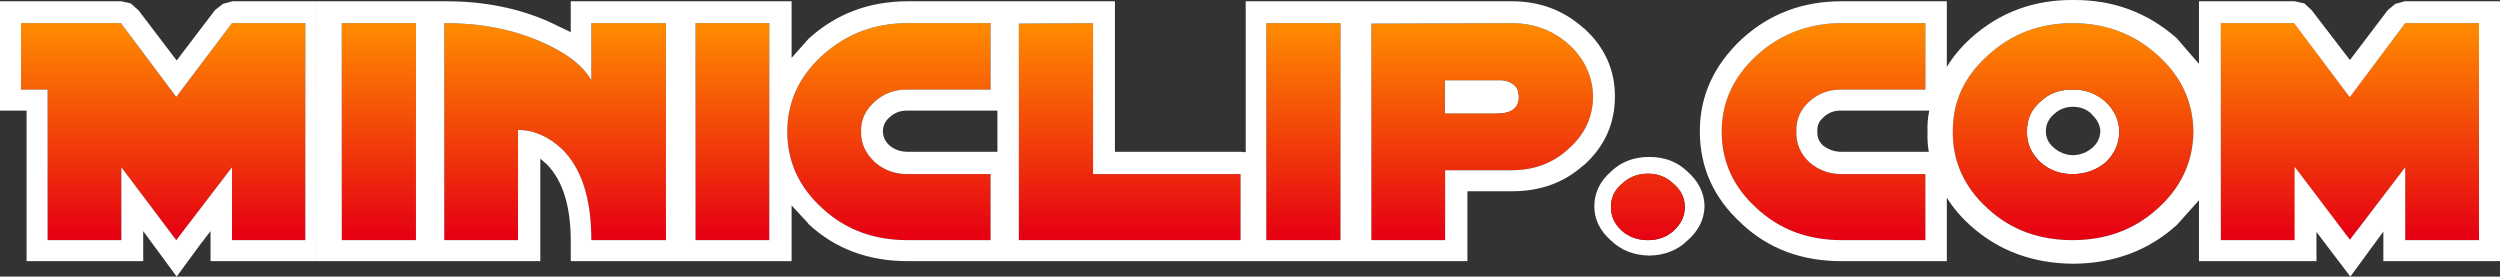
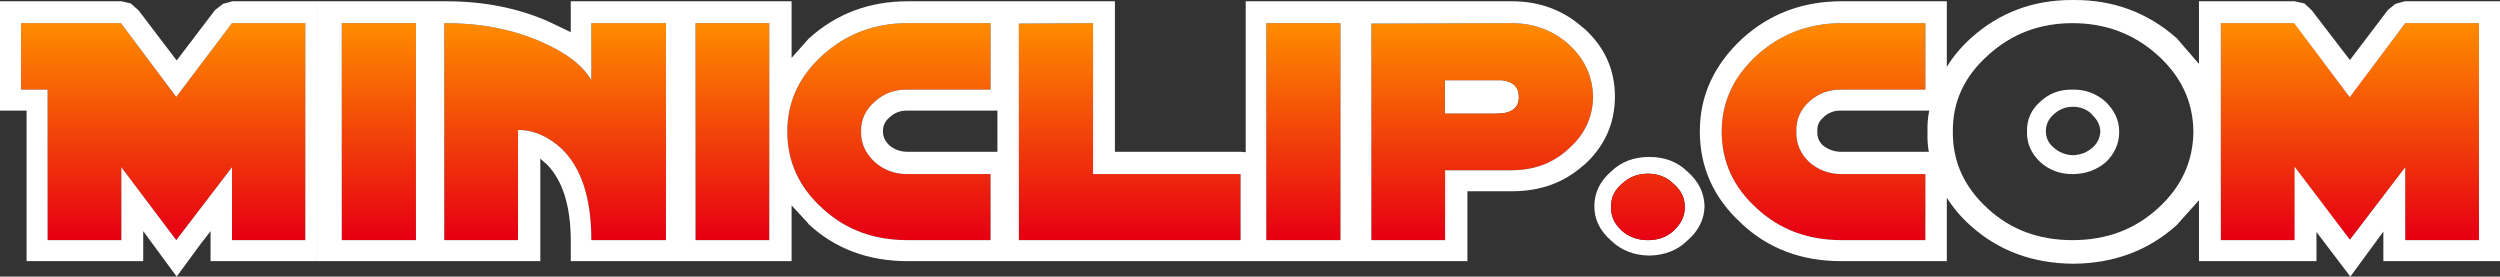
<svg xmlns="http://www.w3.org/2000/svg" height="32.25px" width="291.5px">
  <rect width="100%" height="100%" fill="#333333" stroke="none" />
  <g transform="matrix(1.0, 0.0, 0.0, 1.0, 145.75, 16.15)">
    <path d="M29.15 -5.35 L29.0 -5.35 24.3 -5.35 24.3 -4.45 28.8 -4.45 Q29.75 -4.45 29.9 -4.9 29.8 -5.25 29.3 -5.3 L29.15 -5.35 29.3 -5.3 Q29.8 -5.25 29.9 -4.9 29.75 -4.45 28.8 -4.45 L24.3 -4.45 24.3 -5.35 29.0 -5.35 29.15 -5.35 M28.95 -6.8 L29.4 -6.8 Q31.35 -6.55 31.35 -4.85 31.35 -2.9 28.75 -2.9 L22.7 -2.9 22.7 -6.8 28.95 -6.8 M49.4 5.3 Q48.2 4.1 46.4 4.1 44.6 4.1 43.35 5.3 42.05 6.4 42.1 8.0 42.05 9.55 43.35 10.75 44.6 11.85 46.4 11.85 48.2 11.85 49.4 10.75 50.7 9.55 50.7 8.0 50.7 6.4 49.4 5.3 M51.0 3.85 Q52.95 5.55 53.0 7.9 52.95 10.2 51.0 11.9 49.25 13.6 46.55 13.65 43.85 13.6 42.1 11.9 40.15 10.2 40.15 7.9 40.15 5.55 42.1 3.85 43.85 2.15 46.55 2.15 49.25 2.15 51.0 3.85 M98.6 -3.25 L98.7 -3.2 98.6 -3.25 M98.15 -2.8 L98.15 -2.85 Q97.25 -3.7 95.95 -3.7 94.65 -3.7 93.7 -2.8 92.8 -2.0 92.8 -0.85 92.8 0.3 93.7 1.05 94.65 1.9 95.95 1.95 97.3 1.9 98.25 1.05 99.1 0.3 99.15 -0.85 99.1 -1.95 98.15 -2.8 M92.15 -4.3 Q93.7 -5.75 95.9 -5.7 98.1 -5.75 99.75 -4.3 101.35 -2.75 101.35 -0.8 101.35 1.25 99.8 2.75 98.15 4.15 95.9 4.15 93.7 4.15 92.15 2.75 90.55 1.25 90.6 -0.8 90.55 -2.9 92.15 -4.3" fill="#ffffff" fill-rule="evenodd" stroke="none" />
    <path d="M128.2 -4.85 L134.7 -13.45 143.35 -13.45 143.35 11.85 134.7 11.85 134.7 3.35 128.2 11.85 121.85 3.35 121.85 11.85 113.2 11.85 113.2 -13.45 121.8 -13.45 128.2 -4.85" fill="url(#gradient0)" fill-rule="evenodd" stroke="none" />
    <path d="M-143.3 -13.45 L-131.65 -13.45 -125.2 -4.85 -118.7 -13.45 -110.15 -13.45 -110.15 11.85 -118.7 11.85 -118.7 3.35 -125.2 11.85 -131.6 3.35 -131.6 11.85 -140.2 11.85 -140.2 -5.7 -143.3 -5.7 -143.3 -13.45" fill="url(#gradient1)" fill-rule="evenodd" stroke="none" />
    <path d="M-97.25 -13.45 L-97.25 11.85 -105.9 11.85 -105.9 -13.45 -97.25 -13.45" fill="url(#gradient2)" fill-rule="evenodd" stroke="none" />
    <path d="M-18.3 4.15 L-1.1 4.15 -1.1 11.85 -26.95 11.85 -26.95 -13.4 -18.3 -13.45 -18.3 4.15" fill="url(#gradient3)" fill-rule="evenodd" stroke="none" />
    <path d="M-49.85 -9.7 Q-45.7 -13.45 -39.95 -13.45 L-30.25 -13.45 -30.25 -5.7 -39.95 -5.7 Q-42.15 -5.75 -43.75 -4.3 -45.4 -2.85 -45.35 -0.8 -45.4 1.2 -43.75 2.75 -42.15 4.15 -39.95 4.15 L-30.25 4.15 -30.25 11.85 -39.95 11.85 Q-45.85 11.85 -49.85 8.15 -53.95 4.45 -53.95 -0.8 -53.95 -6.0 -49.85 -9.7" fill="url(#gradient4)" fill-rule="evenodd" stroke="none" />
    <path d="M-56.05 -13.45 L-56.05 11.85 -64.65 11.85 -64.65 -13.45 -56.05 -13.45" fill="url(#gradient5)" fill-rule="evenodd" stroke="none" />
    <path d="M-93.75 -13.45 Q-87.65 -13.45 -82.7 -11.3 -78.3 -9.4 -76.8 -6.8 L-76.8 -13.45 -68.1 -13.45 -68.1 11.85 -76.8 11.85 Q-76.8 4.55 -80.25 1.2 -82.65 -1.0 -85.35 -1.0 L-85.35 11.85 -93.95 11.85 -93.95 -13.45 -93.75 -13.45" fill="url(#gradient6)" fill-rule="evenodd" stroke="none" />
    <path d="M30.5 -13.45 Q34.4 -13.45 37.2 -10.95 39.95 -8.4 40.0 -4.85 39.95 -1.3 37.2 1.15 34.5 3.7 30.5 3.7 L22.75 3.7 22.75 11.85 14.15 11.85 14.15 -13.4 30.5 -13.45 M28.95 -6.8 L22.7 -6.8 22.7 -2.9 28.75 -2.9 Q31.35 -2.9 31.35 -4.85 31.35 -6.55 29.4 -6.8 L28.95 -6.8" fill="url(#gradient7)" fill-rule="evenodd" stroke="none" />
    <path d="M49.4 5.3 Q50.7 6.4 50.7 8.0 50.7 9.55 49.4 10.75 48.2 11.85 46.4 11.85 44.6 11.85 43.35 10.75 42.05 9.55 42.1 8.0 42.05 6.4 43.35 5.3 44.6 4.1 46.4 4.1 48.2 4.1 49.4 5.3" fill="url(#gradient8)" fill-rule="evenodd" stroke="none" />
    <path d="M59.1 -9.7 Q63.25 -13.45 69.0 -13.45 L78.75 -13.45 78.75 -5.7 69.0 -5.7 Q66.8 -5.75 65.2 -4.3 63.65 -2.9 63.7 -0.8 63.65 1.25 65.2 2.75 66.8 4.15 69.0 4.15 L78.75 4.15 78.75 11.85 69.0 11.85 Q63.1 11.85 59.1 8.15 55.0 4.45 55.0 -0.8 55.0 -5.95 59.1 -9.7" fill="url(#gradient9)" fill-rule="evenodd" stroke="none" />
    <path d="M10.55 -13.45 L10.55 11.85 1.9 11.85 1.9 -13.45 10.55 -13.45" fill="url(#gradient10)" fill-rule="evenodd" stroke="none" />
-     <path d="M92.15 -4.3 Q90.55 -2.9 90.6 -0.8 90.55 1.25 92.15 2.75 93.7 4.15 95.9 4.15 98.15 4.15 99.8 2.75 101.35 1.25 101.35 -0.8 101.35 -2.75 99.75 -4.3 98.1 -5.75 95.9 -5.7 93.7 -5.75 92.15 -4.3 M86.05 -9.7 Q90.15 -13.45 95.9 -13.45 101.7 -13.45 105.85 -9.7 109.95 -6.0 110.0 -0.8 109.95 4.45 105.85 8.15 101.8 11.85 95.9 11.85 90.0 11.85 86.0 8.15 81.9 4.4 81.95 -0.8 81.9 -6.0 86.05 -9.7" fill="url(#gradient11)" fill-rule="evenodd" stroke="none" />
    <path d="M30.55 -16.0 Q35.35 -16.0 38.8 -12.95 L39.0 -12.8 Q42.55 -9.55 42.55 -4.9 42.55 -0.2 39.0 3.05 L38.85 3.15 Q35.5 6.15 30.55 6.15 L25.35 6.15 25.35 14.3 -26.9 14.3 -26.95 14.3 -39.9 14.3 Q-46.8 14.3 -51.45 10.0 L-51.6 9.8 -53.45 7.8 -53.45 14.3 -79.2 14.3 -79.2 11.75 Q-79.25 5.85 -81.95 3.05 L-82.75 2.35 -82.75 14.3 -108.9 14.3 -108.9 -16.0 -93.7 -16.0 Q-87.1 -16.0 -81.7 -13.6 L-79.2 -12.4 -79.2 -13.5 -79.2 -13.55 -79.2 -16.0 -53.45 -16.0 -53.45 -9.4 -51.45 -11.65 Q-46.65 -16.0 -39.9 -16.0 L-15.75 -16.0 -15.75 -13.55 -15.75 -13.5 -15.75 1.55 -1.05 1.55 -0.5 1.6 -0.5 -13.5 -0.5 -13.55 -0.5 -16.0 30.55 -16.0 M10.55 -13.45 L1.9 -13.45 1.9 11.85 10.55 11.85 10.55 -13.45 M30.5 -13.45 L14.15 -13.4 14.15 11.85 22.75 11.85 22.75 3.7 30.5 3.7 Q34.5 3.7 37.2 1.15 39.95 -1.3 40.0 -4.85 39.95 -8.4 37.2 -10.95 34.4 -13.45 30.5 -13.45 M-18.3 4.15 L-18.3 -13.45 -26.95 -13.4 -26.95 11.85 -1.1 11.85 -1.1 4.15 -18.3 4.15 M-56.05 -13.45 L-64.65 -13.45 -64.65 11.85 -56.05 11.85 -56.05 -13.45 M-39.95 4.15 Q-42.15 4.15 -43.75 2.75 -45.4 1.2 -45.35 -0.8 -45.4 -2.85 -43.75 -4.3 -42.15 -5.75 -39.95 -5.7 L-30.25 -5.7 -30.25 -13.45 -39.95 -13.45 Q-45.7 -13.45 -49.85 -9.7 -53.95 -6.0 -53.95 -0.8 -53.95 4.45 -49.85 8.15 -45.85 11.85 -39.95 11.85 L-30.25 11.85 -30.25 4.15 -39.95 4.15 M-39.9 -3.25 Q-41.15 -3.3 -42.05 -2.45 -42.8 -1.8 -42.8 -0.85 -42.8 0.1 -42.05 0.8 -41.15 1.55 -39.9 1.55 L-29.45 1.55 -29.45 -3.25 -30.25 -3.25 -39.9 -3.25 M-93.75 -13.45 L-93.95 -13.45 -93.95 11.85 -85.35 11.85 -85.35 -1.0 Q-82.65 -1.0 -80.25 1.2 -76.8 4.55 -76.8 11.85 L-68.1 11.85 -68.1 7.75 -68.1 7.5 -68.1 0.9 -68.1 -7.0 -68.1 -9.85 -68.1 -13.1 -68.1 -13.45 -76.8 -13.45 -76.8 -6.8 Q-78.3 -9.4 -82.7 -11.3 -87.65 -13.45 -93.75 -13.45 M-97.25 -13.45 L-105.9 -13.45 -105.9 11.85 -97.25 11.85 -97.25 -13.45 M38.25 3.35 L38.4 3.3 38.3 3.3 38.25 3.35" fill="#ffffff" fill-rule="evenodd" stroke="none" />
    <path d="M-143.3 -5.7 L-140.2 -5.7 -140.2 11.85 -131.6 11.85 -131.6 3.35 -125.2 11.85 -118.7 3.35 -118.7 11.85 -110.15 11.85 -110.15 -13.45 -118.7 -13.45 -125.2 -4.85 -131.65 -13.45 -143.3 -13.45 -143.3 -5.7 M-145.75 -16.0 L-131.6 -16.0 -130.5 -15.75 -130.45 -15.7 -129.55 -14.9 -129.6 -14.95 -125.15 -9.1 -120.7 -14.95 -120.65 -15.0 -119.75 -15.7 -118.65 -16.0 -108.9 -16.0 -108.9 14.3 -121.2 14.3 -121.2 10.8 -122.2 12.1 -122.25 12.15 -125.15 16.1 -129.05 10.8 -129.05 11.8 -129.05 11.85 -129.05 12.15 -129.05 12.2 -129.05 14.3 -142.65 14.3 -142.65 11.85 -142.65 11.8 -142.65 -3.25 -143.3 -3.25 -145.75 -3.25 -145.75 -5.7 -145.75 -5.75 -145.75 -13.5 -145.75 -13.55 -145.75 -16.0" fill="#ffffff" fill-rule="evenodd" stroke="none" />
    <path d="M66.8 -2.4 Q66.1 -1.8 66.15 -0.85 66.1 0.15 66.8 0.8 67.75 1.55 68.95 1.55 L79.15 1.55 Q78.95 0.45 79.0 -0.8 78.95 -2.05 79.2 -3.25 L68.95 -3.25 Q67.85 -3.3 67.0 -2.6 L66.8 -2.4 M52.45 -0.85 Q52.45 -7.05 57.4 -11.65 62.2 -16.0 68.95 -16.0 L81.25 -16.0 81.25 -13.45 81.25 -8.35 Q82.3 -10.1 84.05 -11.7 89.05 -16.2 96.0 -16.15 102.95 -16.2 108.05 -11.7 L110.65 -8.7 110.65 -16.0 121.8 -16.0 122.95 -15.75 123.0 -15.7 123.85 -14.9 123.8 -14.95 128.25 -9.15 132.65 -14.95 132.7 -15.0 133.55 -15.7 134.65 -16.0 134.75 -16.0 145.75 -16.0 145.75 -13.55 145.75 -13.5 145.75 11.8 145.75 11.85 145.75 14.3 132.15 14.3 132.15 14.25 132.15 13.8 132.15 13.35 132.15 13.3 132.15 12.85 132.15 12.8 132.15 10.85 128.3 16.1 124.35 10.9 124.35 11.8 124.35 11.85 124.35 12.15 124.35 12.2 124.35 14.3 110.65 14.3 110.65 7.2 108.05 10.1 Q103.1 14.55 96.0 14.6 88.85 14.55 83.95 10.1 82.3 8.6 81.25 6.9 L81.25 11.85 81.25 14.3 68.95 14.3 Q62.05 14.3 57.4 10.0 L57.25 9.85 Q52.45 5.45 52.45 -0.85 M59.1 -9.7 Q55.0 -5.95 55.0 -0.8 55.0 4.45 59.1 8.15 63.1 11.85 69.0 11.85 L78.75 11.85 78.75 4.15 69.0 4.15 Q66.8 4.15 65.2 2.75 63.65 1.25 63.7 -0.8 63.65 -2.9 65.2 -4.3 66.8 -5.75 69.0 -5.7 L78.75 -5.7 78.75 -13.45 69.0 -13.45 Q63.25 -13.45 59.1 -9.7 M81.95 -0.8 Q81.9 4.4 86.0 8.15 90.0 11.85 95.9 11.85 101.8 11.85 105.85 8.15 109.95 4.45 110.0 -0.8 109.95 -6.0 105.85 -9.7 101.7 -13.45 95.9 -13.45 90.15 -13.45 86.05 -9.7 81.9 -6.0 81.95 -0.8 M128.25 -4.85 L128.2 -4.85 121.75 -13.45 113.2 -13.45 113.2 11.85 121.8 11.85 121.8 3.35 121.85 3.35 128.25 11.8 134.7 3.35 134.7 11.85 143.3 11.85 143.3 -13.45 134.7 -13.45 128.25 -4.85" fill="#ffffff" fill-rule="evenodd" stroke="none" />
  </g>
  <defs>
    <linearGradient gradientTransform="matrix(0.0, 0.015, -0.015, 0.0, 128.2, -0.8)" gradientUnits="userSpaceOnUse" id="gradient0" spreadMethod="pad" x1="-819.2" x2="819.2">
      <stop offset="0.0" stop-color="#ff8a00" />
      <stop offset="1.0" stop-color="#e60012" />
    </linearGradient>
    <linearGradient gradientTransform="matrix(0.0, 0.015, -0.015, 0.0, -126.7, -0.8)" gradientUnits="userSpaceOnUse" id="gradient1" spreadMethod="pad" x1="-819.2" x2="819.2">
      <stop offset="0.0" stop-color="#ff8a00" />
      <stop offset="1.0" stop-color="#e60012" />
    </linearGradient>
    <linearGradient gradientTransform="matrix(0.0, 0.015, -0.015, 0.0, -101.65, -0.8)" gradientUnits="userSpaceOnUse" id="gradient2" spreadMethod="pad" x1="-819.2" x2="819.2">
      <stop offset="0.0" stop-color="#ff8a00" />
      <stop offset="1.0" stop-color="#e60012" />
    </linearGradient>
    <linearGradient gradientTransform="matrix(0.0, 0.015, -0.015, 0.0, -14.05, -0.8)" gradientUnits="userSpaceOnUse" id="gradient3" spreadMethod="pad" x1="-819.2" x2="819.2">
      <stop offset="0.0" stop-color="#ff8a00" />
      <stop offset="1.0" stop-color="#e60012" />
    </linearGradient>
    <linearGradient gradientTransform="matrix(0.0, 0.015, -0.015, 0.0, -42.15, -0.8)" gradientUnits="userSpaceOnUse" id="gradient4" spreadMethod="pad" x1="-819.2" x2="819.2">
      <stop offset="0.0" stop-color="#ff8a00" />
      <stop offset="1.0" stop-color="#e60012" />
    </linearGradient>
    <linearGradient gradientTransform="matrix(0.0, 0.015, -0.015, 0.0, -60.4, -0.8)" gradientUnits="userSpaceOnUse" id="gradient5" spreadMethod="pad" x1="-819.2" x2="819.2">
      <stop offset="0.0" stop-color="#ff8a00" />
      <stop offset="1.0" stop-color="#e60012" />
    </linearGradient>
    <linearGradient gradientTransform="matrix(0.0, 0.015, -0.015, 0.0, -81.1, -0.8)" gradientUnits="userSpaceOnUse" id="gradient6" spreadMethod="pad" x1="-819.2" x2="819.2">
      <stop offset="0.0" stop-color="#ff8a00" />
      <stop offset="1.0" stop-color="#e60012" />
    </linearGradient>
    <linearGradient gradientTransform="matrix(0.0, 0.015, -0.015, 0.0, 27.0, -0.8)" gradientUnits="userSpaceOnUse" id="gradient7" spreadMethod="pad" x1="-819.2" x2="819.2">
      <stop offset="0.0" stop-color="#ff8a00" />
      <stop offset="1.0" stop-color="#e60012" />
    </linearGradient>
    <linearGradient gradientTransform="matrix(0.0, 0.015, -0.005, 0.0, 45.6, -0.05)" gradientUnits="userSpaceOnUse" id="gradient8" spreadMethod="pad" x1="-819.2" x2="819.2">
      <stop offset="0.0" stop-color="#ff8a00" />
      <stop offset="1.0" stop-color="#e60012" />
    </linearGradient>
    <linearGradient gradientTransform="matrix(0.0, 0.015, -0.015, 0.0, 66.85, -0.8)" gradientUnits="userSpaceOnUse" id="gradient9" spreadMethod="pad" x1="-819.2" x2="819.2">
      <stop offset="0.0" stop-color="#ff8a00" />
      <stop offset="1.0" stop-color="#e60012" />
    </linearGradient>
    <linearGradient gradientTransform="matrix(0.0, 0.015, -0.015, 0.0, 6.25, -0.8)" gradientUnits="userSpaceOnUse" id="gradient10" spreadMethod="pad" x1="-819.2" x2="819.2">
      <stop offset="0.0" stop-color="#ff8a00" />
      <stop offset="1.0" stop-color="#e60012" />
    </linearGradient>
    <linearGradient gradientTransform="matrix(0.0, 0.015, -0.015, 0.0, 95.95, -0.8)" gradientUnits="userSpaceOnUse" id="gradient11" spreadMethod="pad" x1="-819.2" x2="819.2">
      <stop offset="0.0" stop-color="#ff8a00" />
      <stop offset="1.0" stop-color="#e60012" />
    </linearGradient>
  </defs>
</svg>